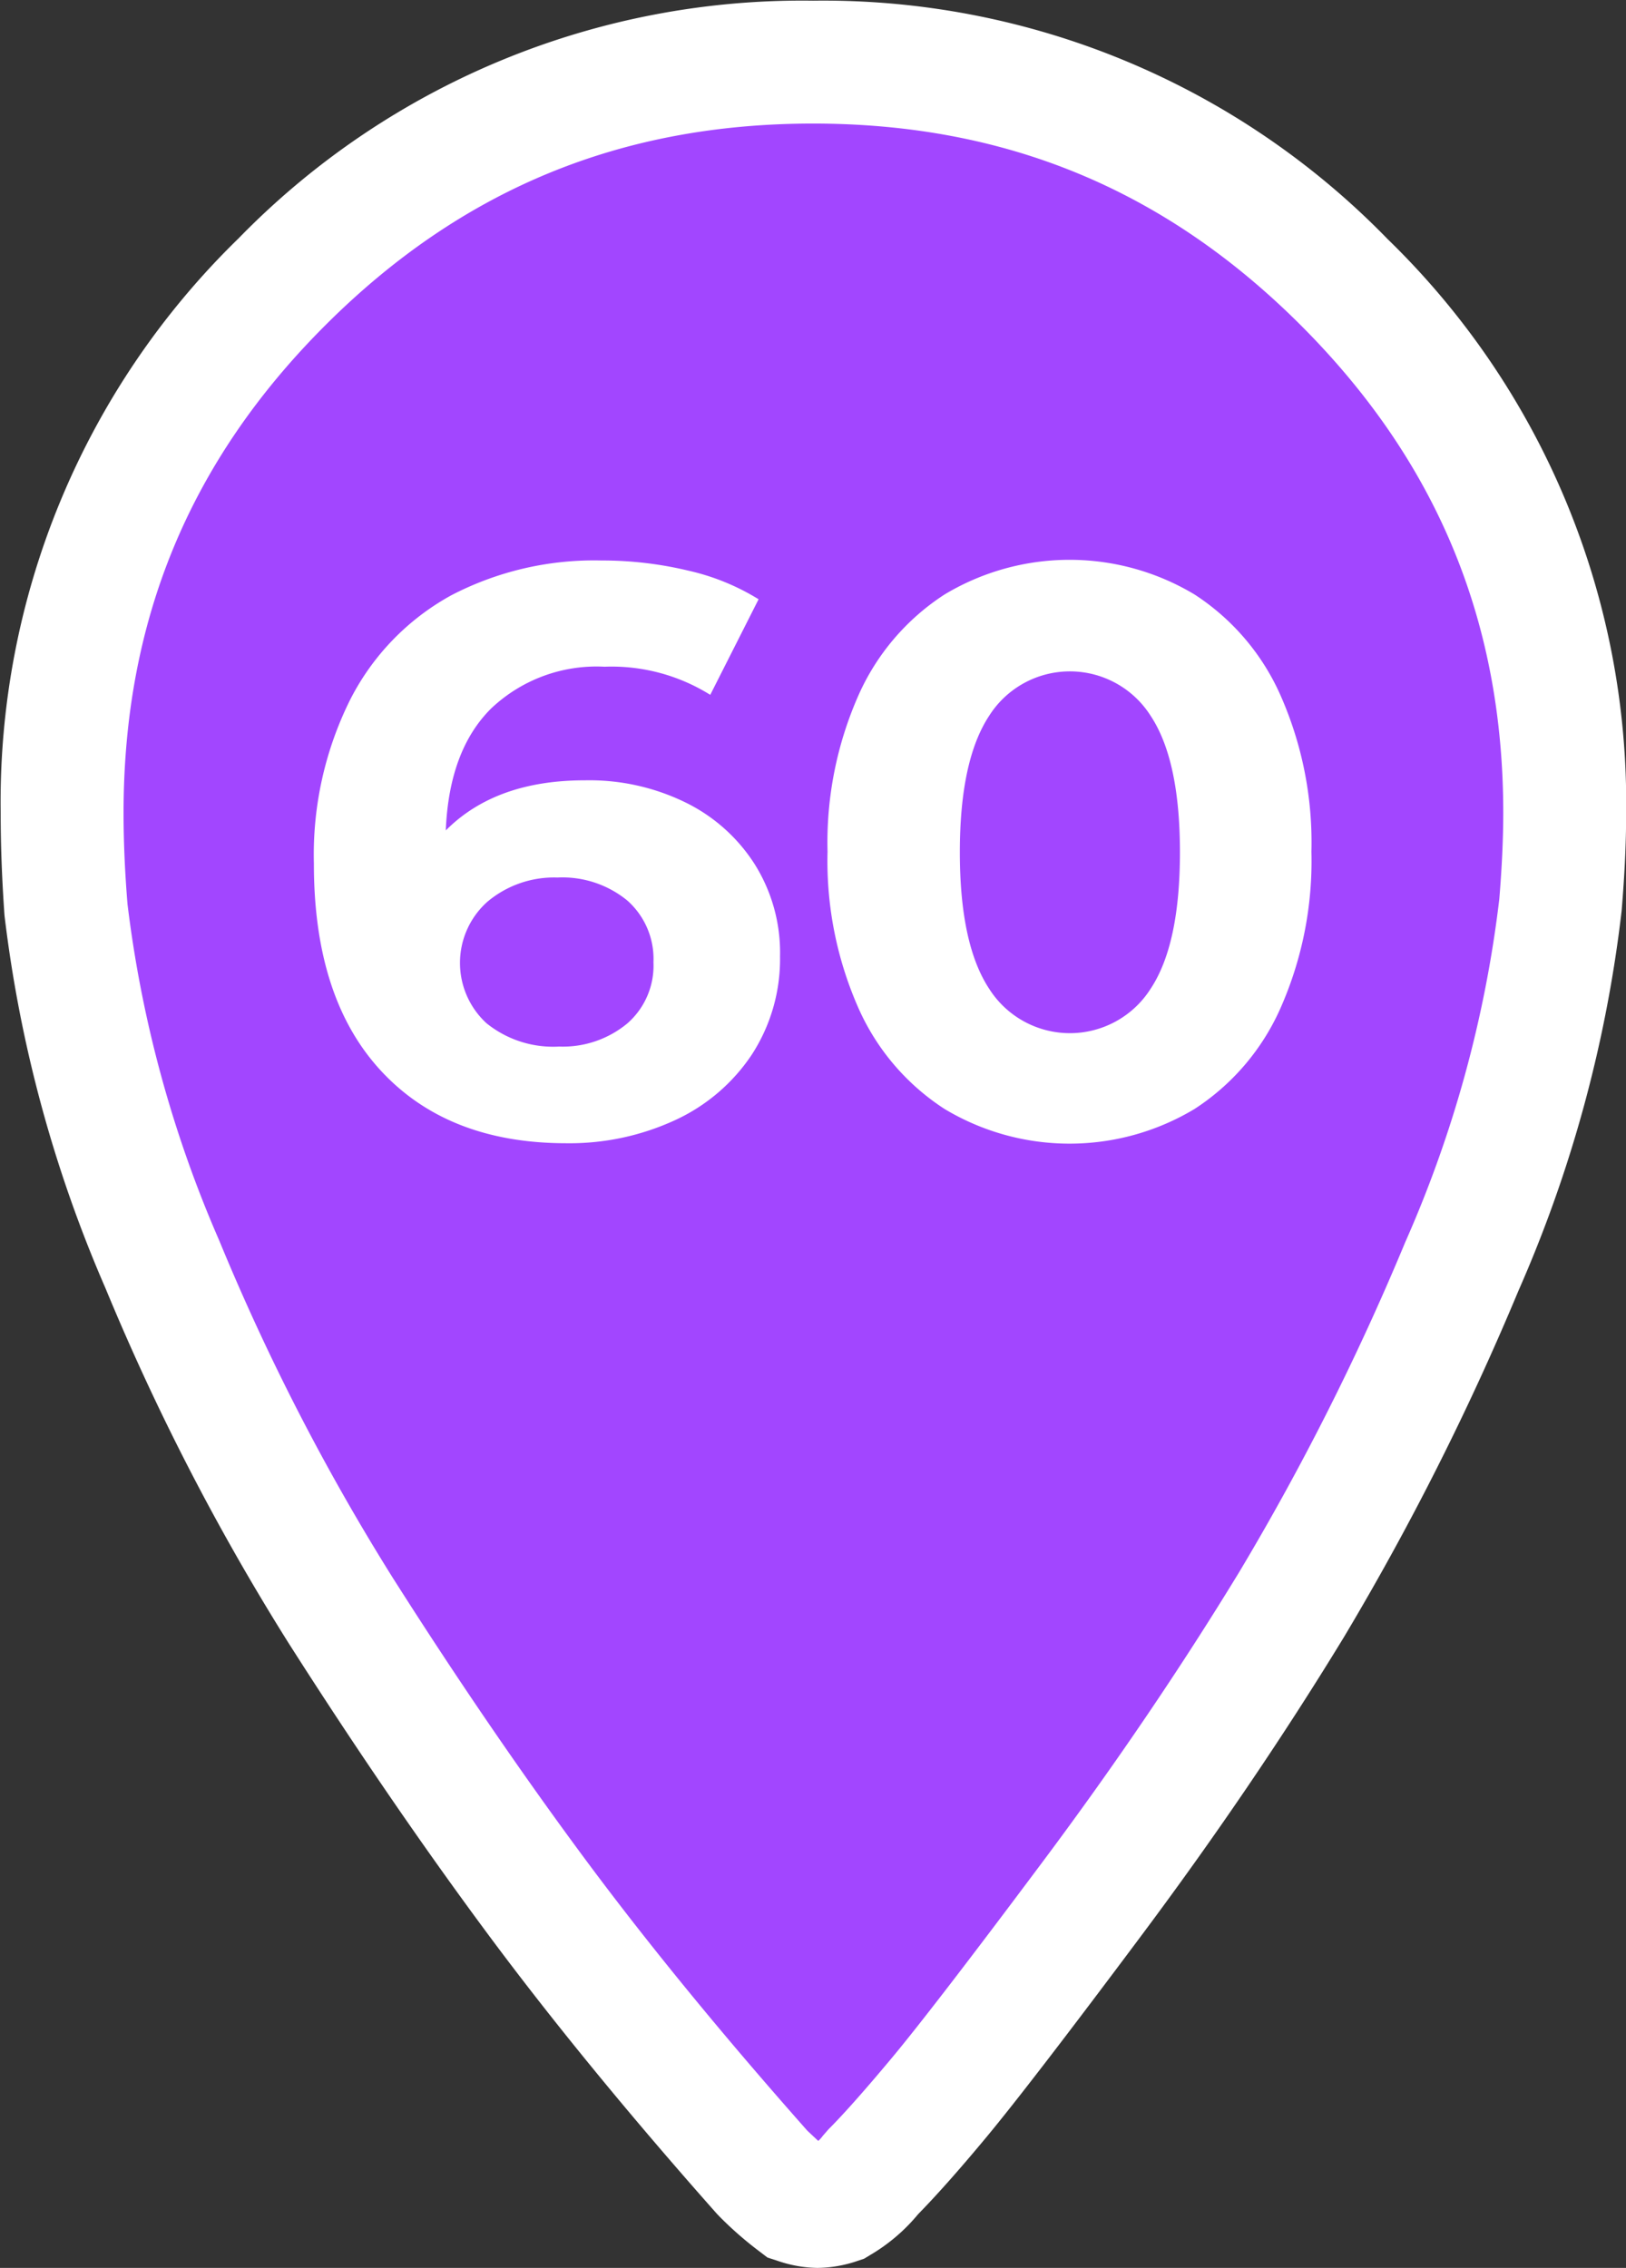
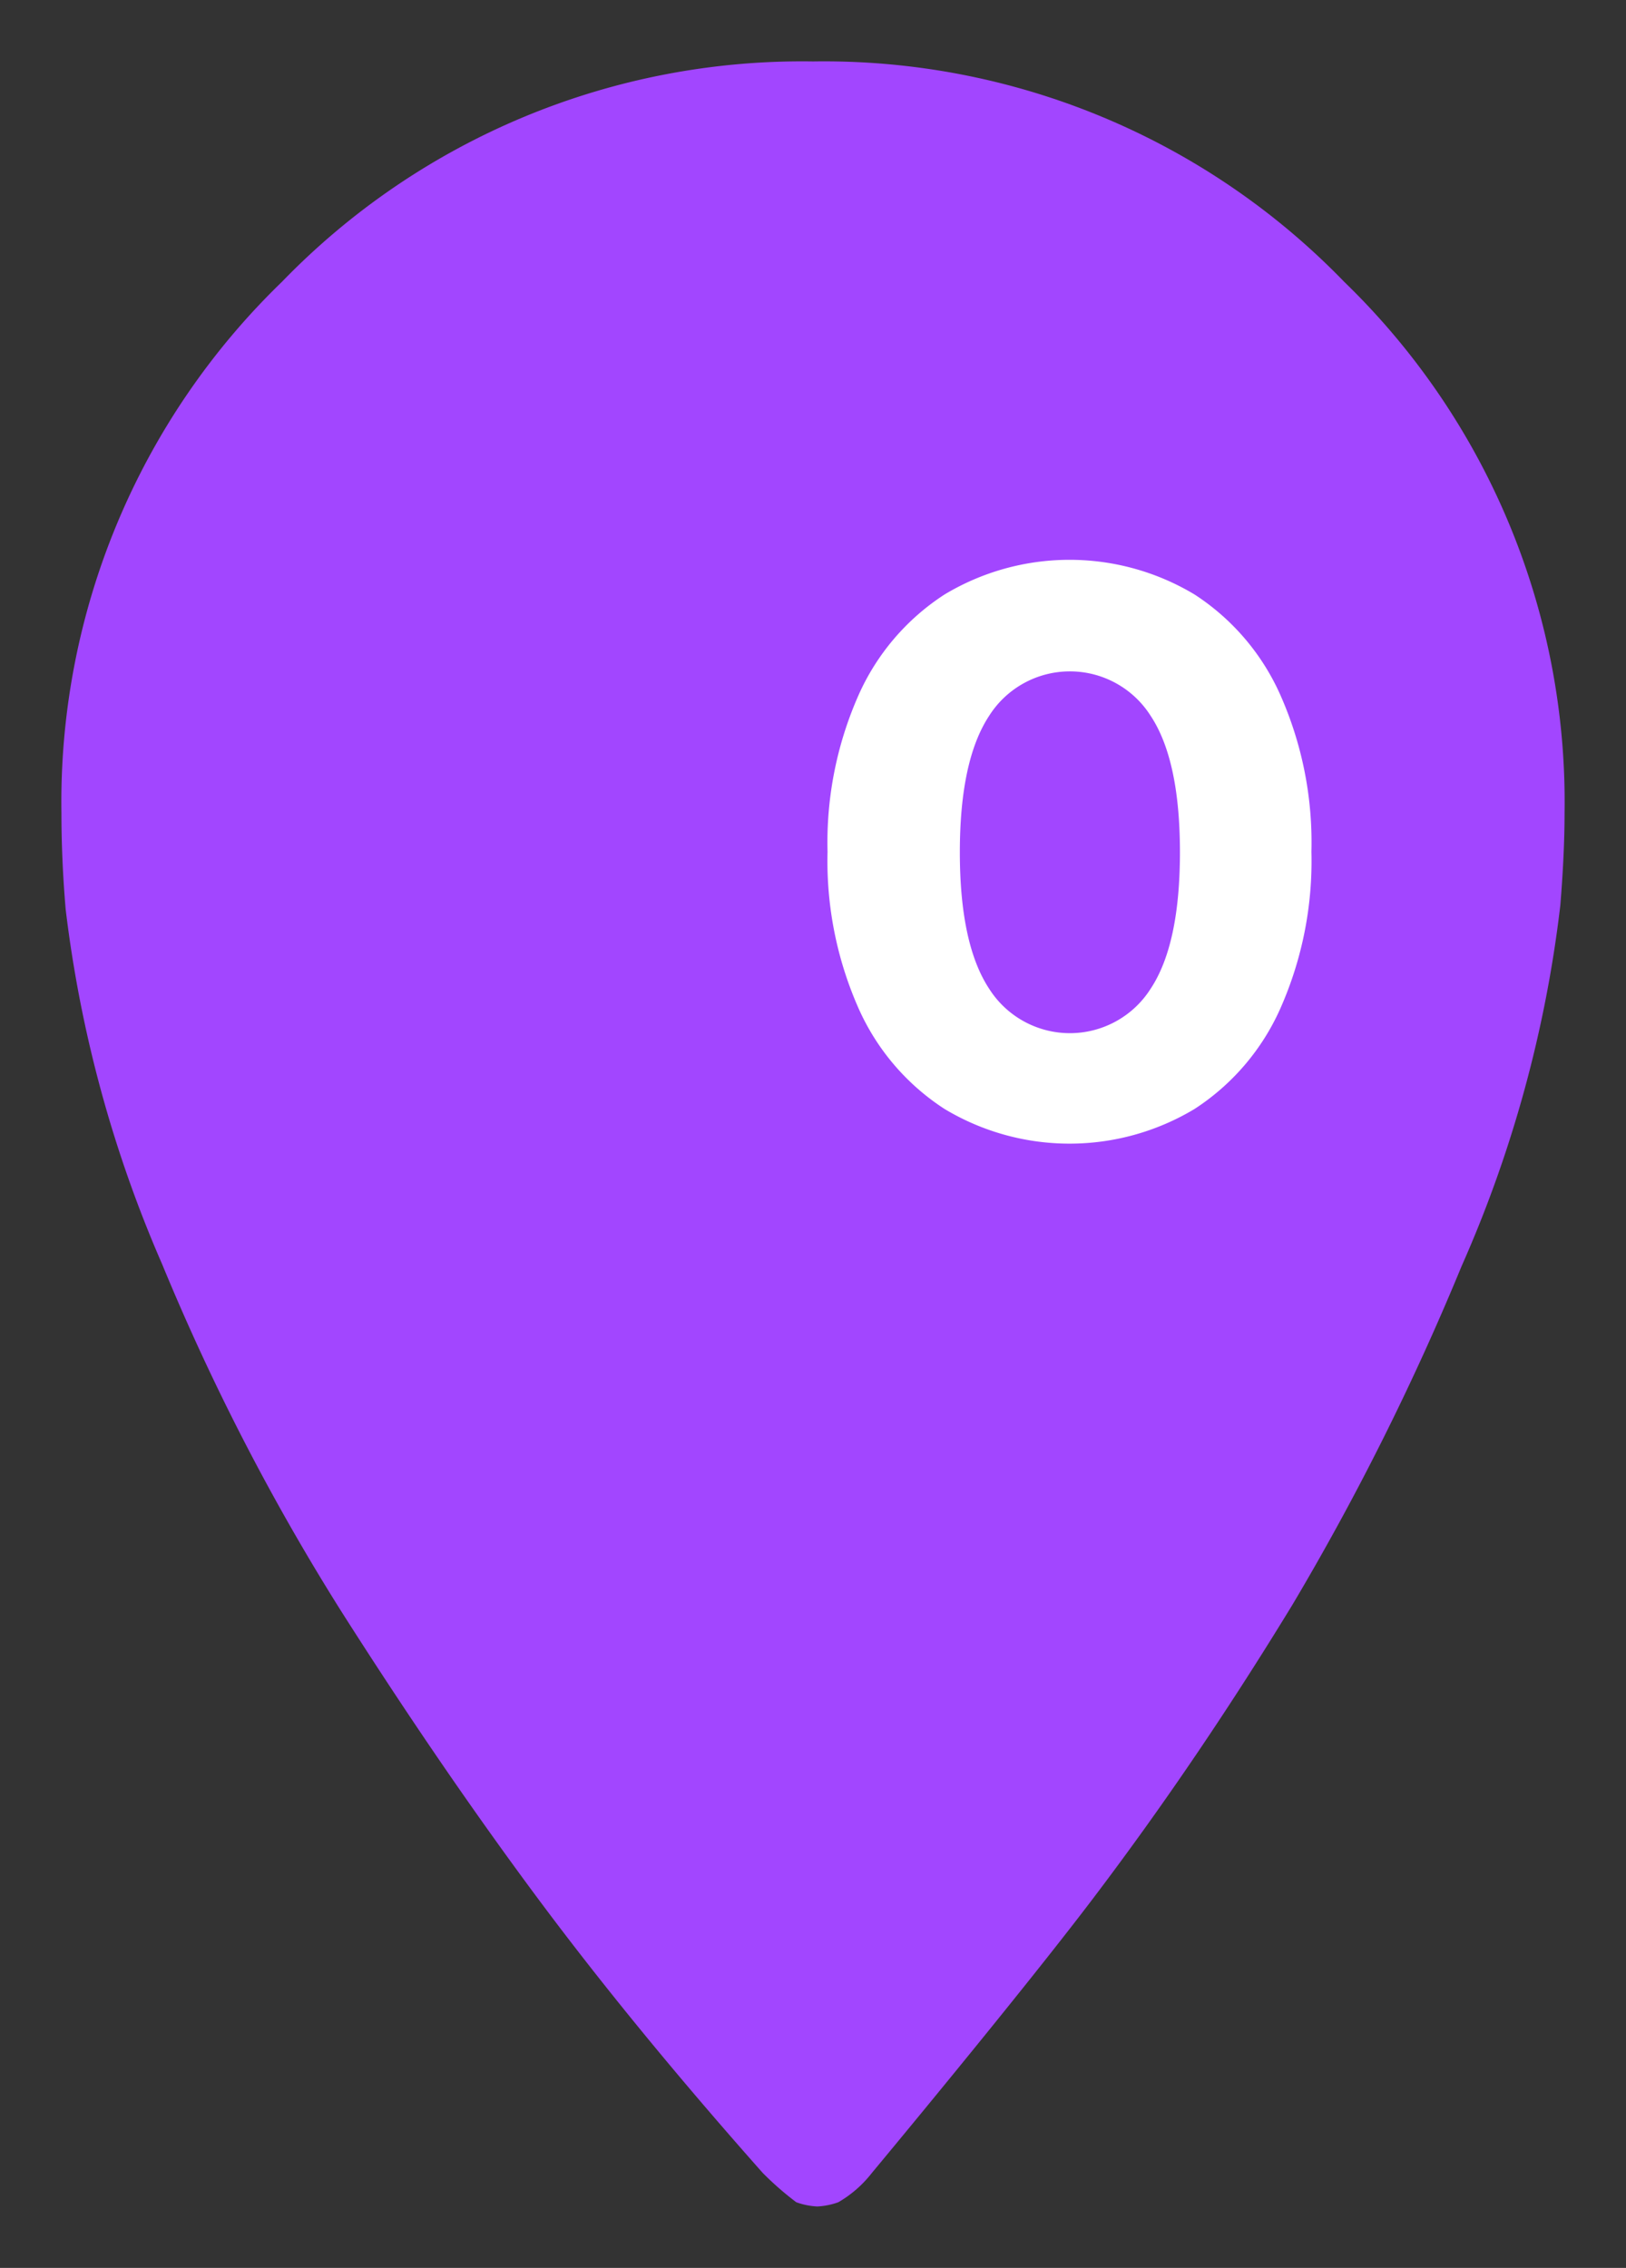
<svg xmlns="http://www.w3.org/2000/svg" viewBox="0 0 119.09 166.1">
  <rect x="0" y="0" width="119.09" height="166.1" fill="#333333" stroke="none" />
  <defs>
    <style>.a2c12250-924a-4d40-ad3a-ab1c3f8d40c4{fill:#a246ff;}.aa6c473a-aa19-4d4f-a089-f0b079915d35{fill:#fff;}</style>
  </defs>
  <g id="e45530c4-48da-4d4a-8d55-fb5de41162c1" data-name="Calque 1">
-     <path class="a2c12250-924a-4d40-ad3a-ab1c3f8d40c4" d="M101.4,23.59A53,53,0,0,0,62.5,7.45,53,53,0,0,0,23.6,23.59,53,53,0,0,0,7.45,62.48c0,2.26.1,4.61.31,7.07a92.57,92.57,0,0,0,7.07,26A167.69,167.69,0,0,0,27.9,120.89q7.23,11.38,14.3,20.91t16.61,20.29a22.51,22.51,0,0,0,2.46,2.15,5.22,5.22,0,0,0,1.54.31,5.28,5.28,0,0,0,1.54-.31,8.51,8.51,0,0,0,2.46-2.15c1.23-1.23,2.86-3.08,4.92-5.53S77.52,149.23,83,142s10.3-14.45,14.61-21.52A191,191,0,0,0,110,95.68a91.49,91.49,0,0,0,7.23-26.43c.2-2.46.31-4.72.31-6.77A53,53,0,0,0,101.4,23.59Z" transform="translate(-2.95 -2.95)" />
-     <path class="aa6c473a-aa19-4d4f-a089-f0b079915d35" d="M62.81,169.05a9.35,9.35,0,0,1-2.94-.53l-.71-.23-.59-.45a26.37,26.37,0,0,1-2.94-2.57l-.19-.2c-6.41-7.23-12.08-14.15-16.85-20.59S29,131,24.1,123.31a173.14,173.14,0,0,1-13.42-26A97.29,97.29,0,0,1,3.28,70Q3,66.07,3,62.48A57.57,57.57,0,0,1,20.42,20.41,57.61,57.61,0,0,1,62.5,3a57.61,57.61,0,0,1,42.08,17.46h0a57.57,57.57,0,0,1,17.47,42.07c0,2.16-.11,4.49-.33,7.13a96.58,96.58,0,0,1-7.56,27.83,198.06,198.06,0,0,1-12.76,25.33c-4.36,7.16-9.35,14.52-14.84,21.87s-9.26,12.25-11.37,14.79-3.71,4.32-5,5.64a13.26,13.26,0,0,1-3.53,3l-.43.26-.48.16A9.35,9.35,0,0,1,62.81,169.05ZM62.08,159l.8.75a2.25,2.25,0,0,0,.33-.37l.41-.47c1.12-1.12,2.68-2.88,4.65-5.24s5.74-7.26,11.08-14.41S89.5,125,93.71,118.09a186.34,186.34,0,0,0,12.16-24.16,87.53,87.53,0,0,0,6.89-25.13c.19-2.28.29-4.44.29-6.32,0-14-4.85-25.73-14.83-35.71h0C88.24,16.8,76.56,12,62.5,12S36.76,16.8,26.78,26.77,12,48.43,12,62.48c0,2.14.1,4.39.29,6.7A88.16,88.16,0,0,0,19,93.79,164.4,164.4,0,0,0,31.7,118.48c4.74,7.47,9.49,14.41,14.11,20.64S55.88,152,62.08,159Z" transform="translate(-2.95 -2.95)" />
-     <path class="aa6c473a-aa19-4d4f-a089-f0b079915d35" d="M53.05,61.67a12.54,12.54,0,0,1,5.14,4.52A12.17,12.17,0,0,1,60.08,73,12.85,12.85,0,0,1,58,80.21,13.56,13.56,0,0,1,52.37,85a18.43,18.43,0,0,1-7.94,1.68q-8.68,0-13.59-5.32t-4.9-15.17a25.44,25.44,0,0,1,2.66-12A18.05,18.05,0,0,1,36,46.55,22.63,22.63,0,0,1,47,44a27,27,0,0,1,6.35.74,16.78,16.78,0,0,1,5.16,2.1l-3.54,7a13.64,13.64,0,0,0-7.74-2.06,11.22,11.22,0,0,0-8.32,3.07q-3.07,3.06-3.31,8.92,3.66-3.68,10.22-3.67A16,16,0,0,1,53.05,61.67ZM48.89,77.91a5.62,5.62,0,0,0,1.92-4.49,5.71,5.71,0,0,0-1.92-4.52,7.49,7.49,0,0,0-5.11-1.68A7.57,7.57,0,0,0,38.64,69a6,6,0,0,0-.06,8.89,7.78,7.78,0,0,0,5.32,1.71A7.4,7.4,0,0,0,48.89,77.91Z" transform="translate(-2.95 -2.95)" />
+     <path class="a2c12250-924a-4d40-ad3a-ab1c3f8d40c4" d="M101.4,23.59A53,53,0,0,0,62.5,7.45,53,53,0,0,0,23.6,23.59,53,53,0,0,0,7.45,62.48c0,2.26.1,4.61.31,7.07a92.57,92.57,0,0,0,7.07,26A167.69,167.69,0,0,0,27.9,120.89q7.23,11.38,14.3,20.91t16.61,20.29a22.51,22.51,0,0,0,2.46,2.15,5.22,5.22,0,0,0,1.54.31,5.28,5.28,0,0,0,1.54-.31,8.51,8.51,0,0,0,2.46-2.15S77.52,149.23,83,142s10.3-14.45,14.61-21.52A191,191,0,0,0,110,95.68a91.49,91.49,0,0,0,7.23-26.43c.2-2.46.31-4.72.31-6.77A53,53,0,0,0,101.4,23.59Z" transform="translate(-2.95 -2.95)" />
    <path class="aa6c473a-aa19-4d4f-a089-f0b079915d35" d="M72.13,84.17a17,17,0,0,1-6.29-7.35,26.64,26.64,0,0,1-2.28-11.49,26.64,26.64,0,0,1,2.28-11.49,17,17,0,0,1,6.29-7.35,17.77,17.77,0,0,1,18.31,0,17,17,0,0,1,6.28,7.35A26.64,26.64,0,0,1,99,65.33a26.64,26.64,0,0,1-2.28,11.49,17,17,0,0,1-6.28,7.35,17.77,17.77,0,0,1-18.31,0Zm15.09-8.8q2.15-3.24,2.15-10t-2.15-10a7,7,0,0,0-11.82,0q-2.15,3.26-2.15,10t2.15,10a7,7,0,0,0,11.82,0Z" transform="translate(-2.95 -2.95)" />
  </g>
</svg>